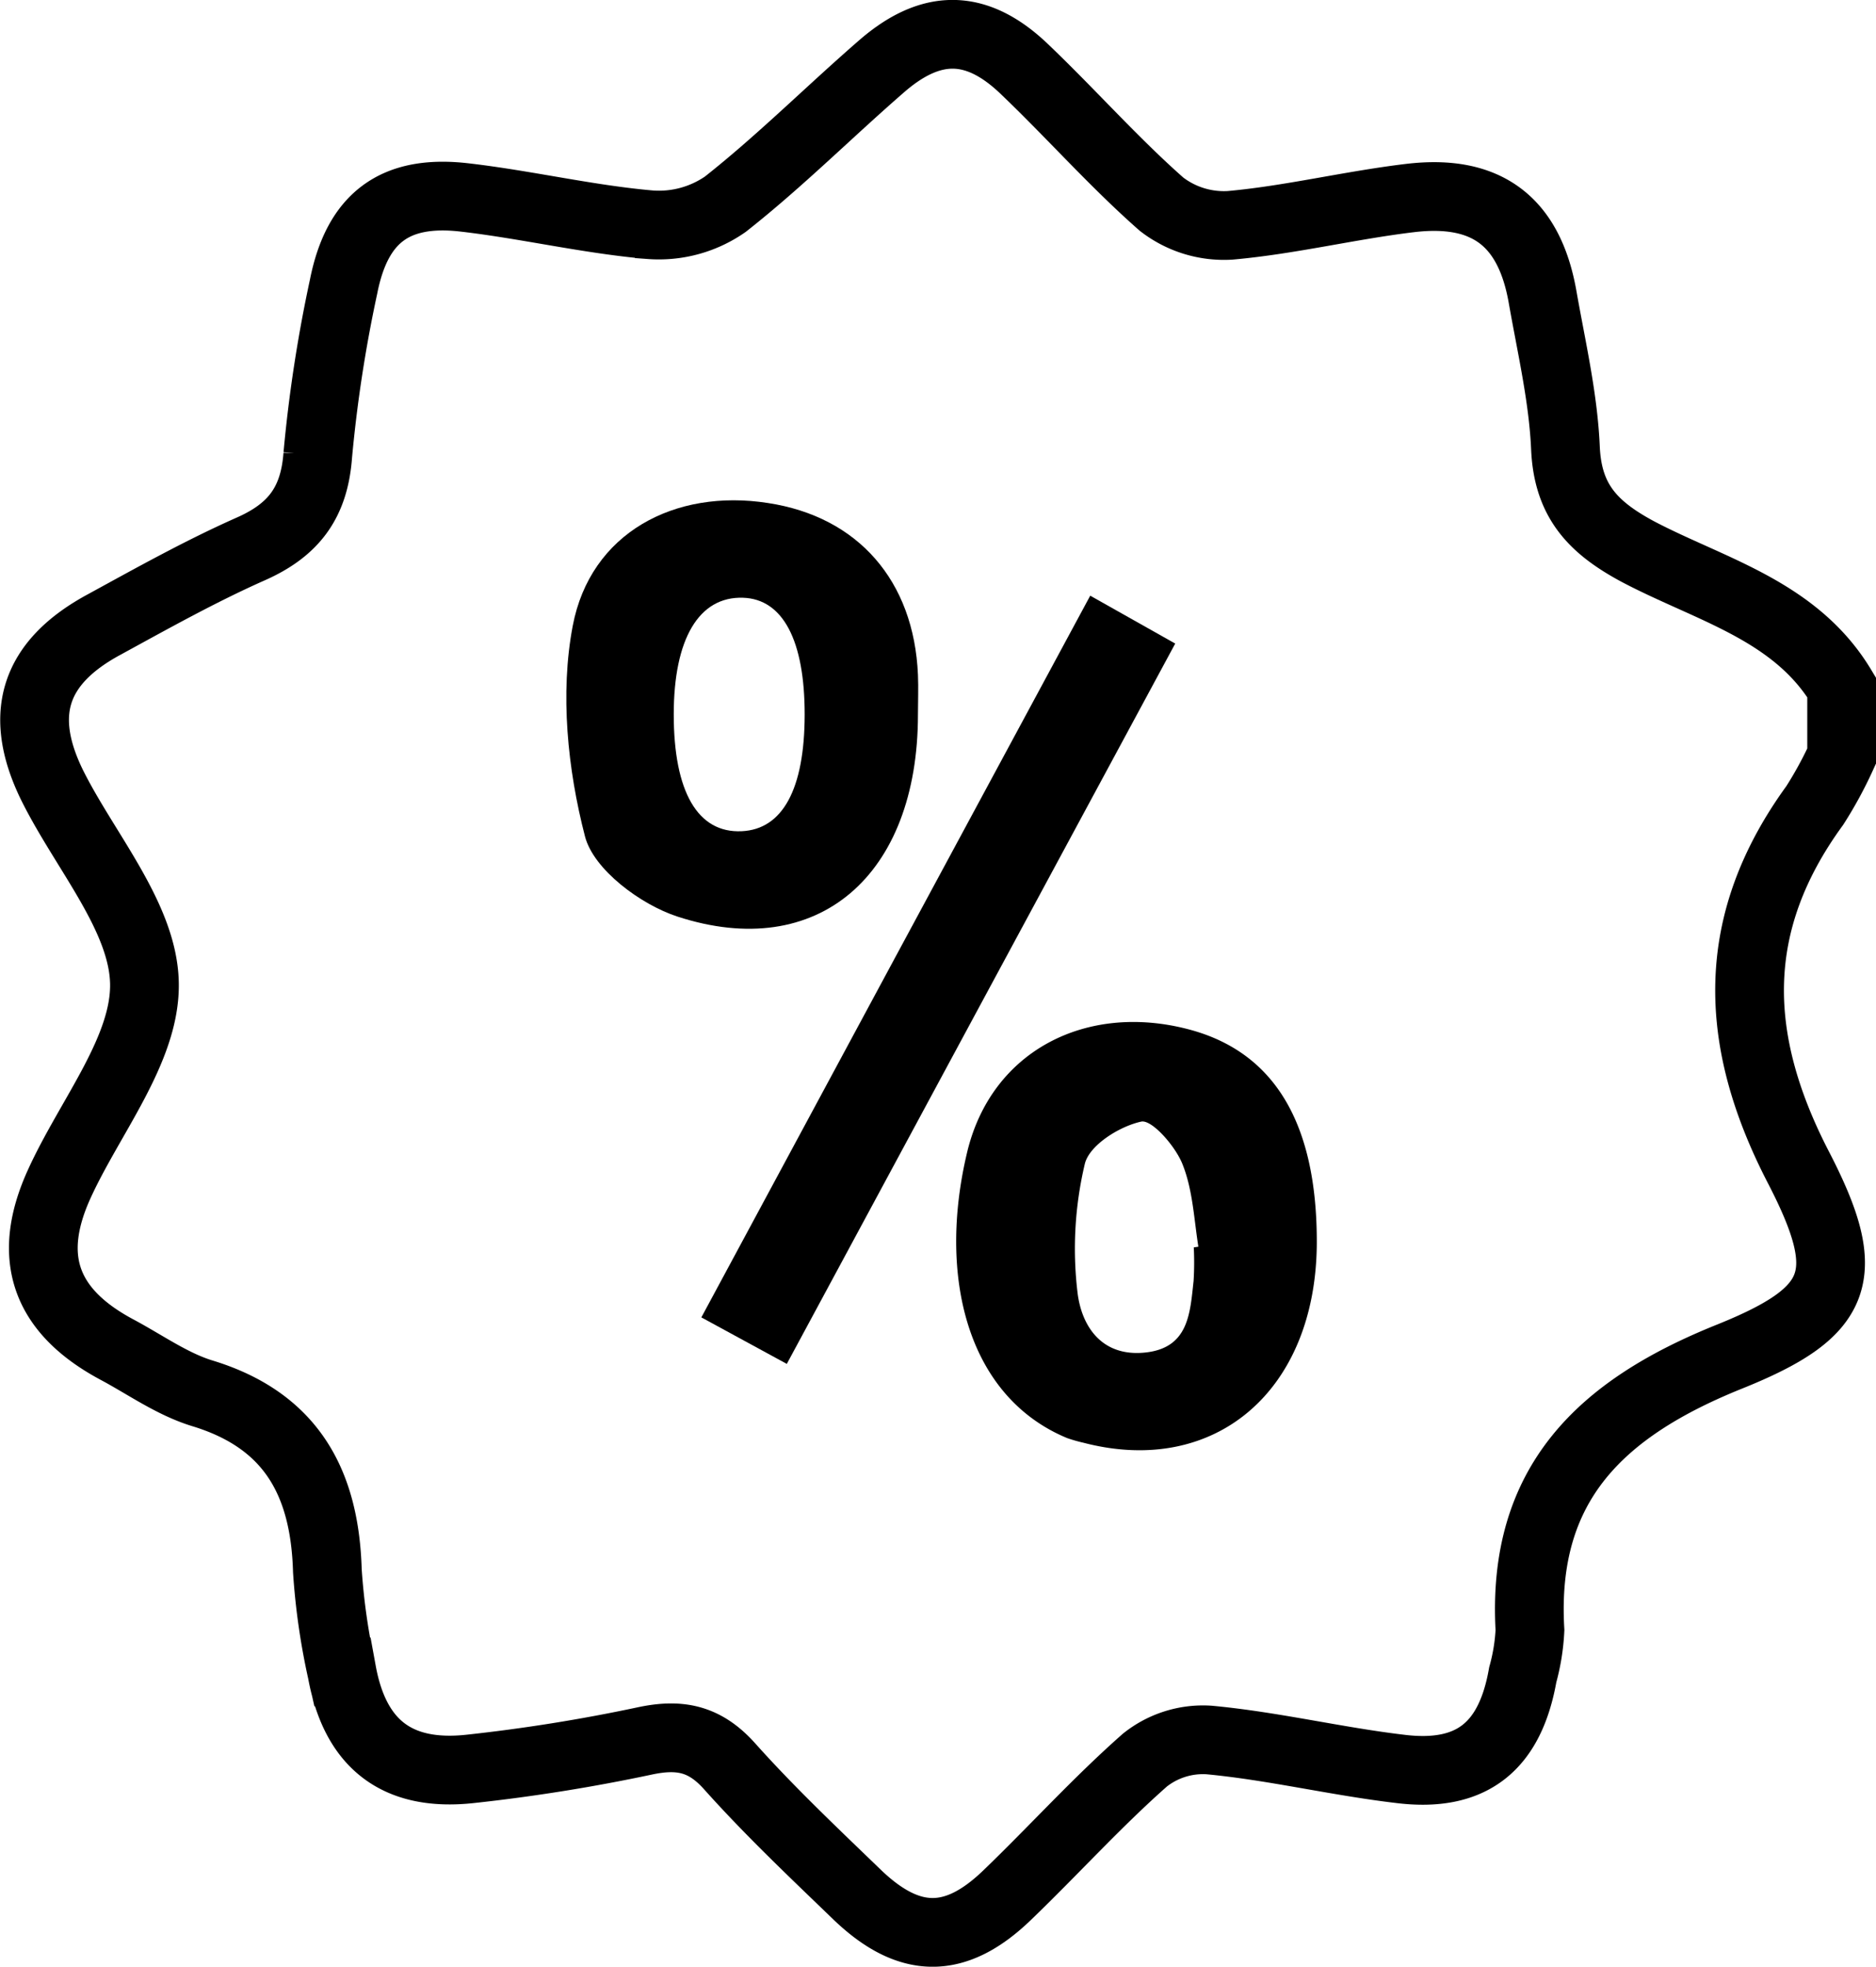
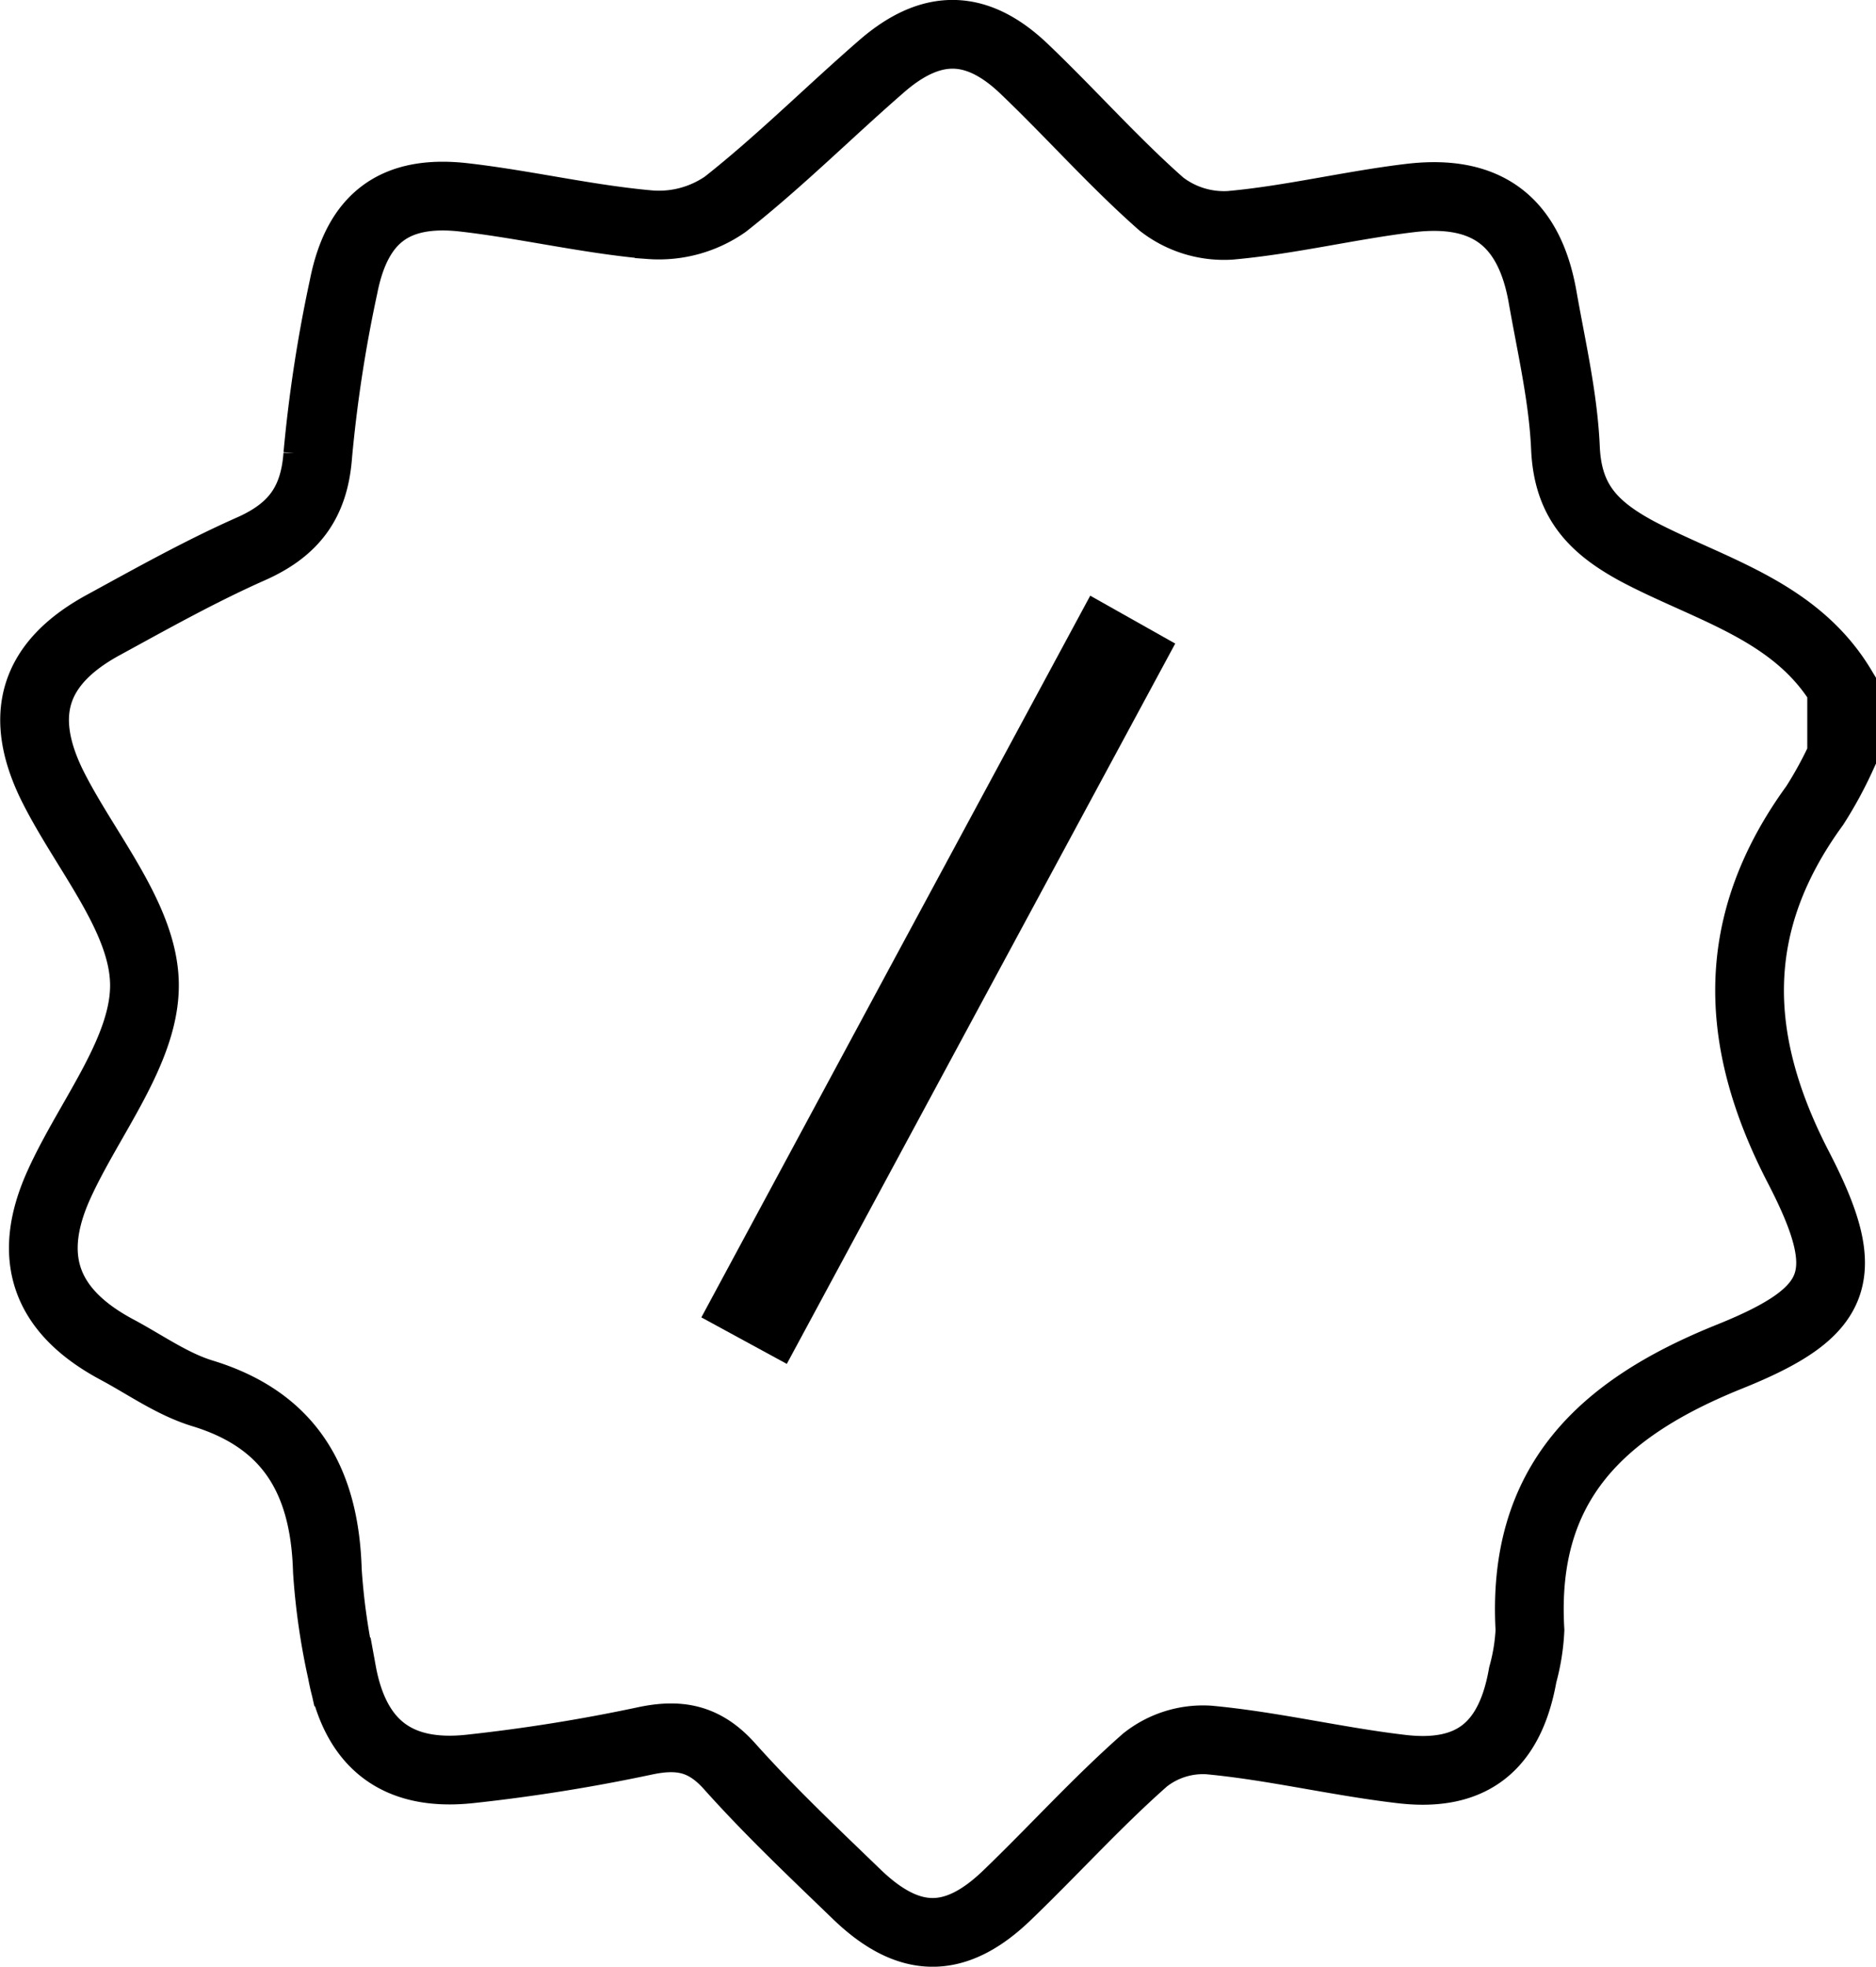
<svg xmlns="http://www.w3.org/2000/svg" viewBox="0 0 163.78 171.68">
  <defs>
    <style>.cls-1{fill:none;stroke:#000;stroke-miterlimit:10;stroke-width:6px;}</style>
  </defs>
  <g id="Layer_2" data-name="Layer 2">
    <g id="Layer_1-2" data-name="Layer 1">
      <g id="K5uqN9.tif">
        <path class="cls-1" d="M160.78,60v6a34.52,34.52,0,0,1-2.35,4.32C151,80.53,151.2,90.67,157,101.89c4.9,9.46,3.71,12.62-6,16.53-11.22,4.51-18.17,11.08-17.43,23.87a17.8,17.8,0,0,1-.63,3.91c-1.1,6.25-4.44,9-10.73,8.21-5.57-.66-11.08-2-16.66-2.52a8.14,8.14,0,0,0-5.59,1.75c-4.22,3.72-8,7.92-12.06,11.82-4.48,4.31-8.49,4.29-13,0-3.81-3.68-7.67-7.32-11.2-11.27-2.18-2.44-4.37-2.87-7.44-2.21a152.23,152.23,0,0,1-15.18,2.43c-6.42.71-10.08-2.16-11.23-8.46a58,58,0,0,1-1.27-8.83c-.22-7.67-3.13-13.12-10.91-15.49-2.65-.81-5-2.51-7.5-3.84-6.26-3.36-7.9-8.07-5-14.43,2.66-5.86,7.55-11.74,7.44-17.53S7.4,74.29,4.54,68.52c-3-6.14-1.6-10.68,4.55-14,4.21-2.3,8.41-4.65,12.78-6.59,3.72-1.64,5.56-4,5.87-8.18A122.62,122.62,0,0,1,30,25c1.19-6,4.48-8.48,10.59-7.76,5.42.63,10.76,1.91,16.19,2.38a10.15,10.15,0,0,0,6.54-1.79c4.8-3.78,9.14-8.14,13.77-12.15C81.4,2,85.31,2.1,89.4,6s7.81,8.13,12,11.82a8.9,8.9,0,0,0,6,1.85c5.25-.47,10.43-1.75,15.68-2.38,6.72-.81,10.43,2.05,11.59,8.62.77,4.39,1.81,8.8,2,13.23.21,4.6,2.4,6.9,6.3,9C149.3,51.48,156.73,53.27,160.78,60Z" />
      </g>
      <path d="M68.69,119.06c11.31-21,22.5-41.72,33.91-62.88L95.18,52C83.8,73.1,72.62,93.83,61.23,115Z" />
-       <path d="M80.14,58.91c-.35-8.22-5.24-13.81-13.1-15C58.92,42.64,51.54,46.51,50,54.64c-1.12,5.89-.45,12.5,1.07,18.37.75,2.9,4.85,5.95,8.07,7,12.26,4,21-3.56,21-17.64C80.14,61.22,80.19,60.06,80.14,58.91ZM64.75,72.56c-3.83.18-5.93-3.43-5.93-10.2,0-6.59,2.2-10.31,6.05-10.18,3.48.11,5.39,3.73,5.38,10.22S68.32,72.4,64.75,72.56Z" />
-       <path d="M103.75,89.85c-8.93-2.34-17.21,1.89-19.32,10.75-2.58,10.81,0,21.3,8.72,24.93a13.1,13.1,0,0,0,1.43.41c11.5,3,20.3-4.53,20.38-17.38C115,98.08,111.28,91.82,103.75,89.85Zm.45,22c-.31,2.81-.43,5.83-4.24,6.22s-5.57-2.34-5.9-5.33a32.14,32.14,0,0,1,.65-11.15c.4-1.62,3-3.26,4.92-3.68.93-.2,3,2.16,3.61,3.73.89,2.22,1,4.78,1.38,7.19l-.4.06A26.56,26.56,0,0,1,104.2,111.88Z" />
    </g>
  </g>
</svg>